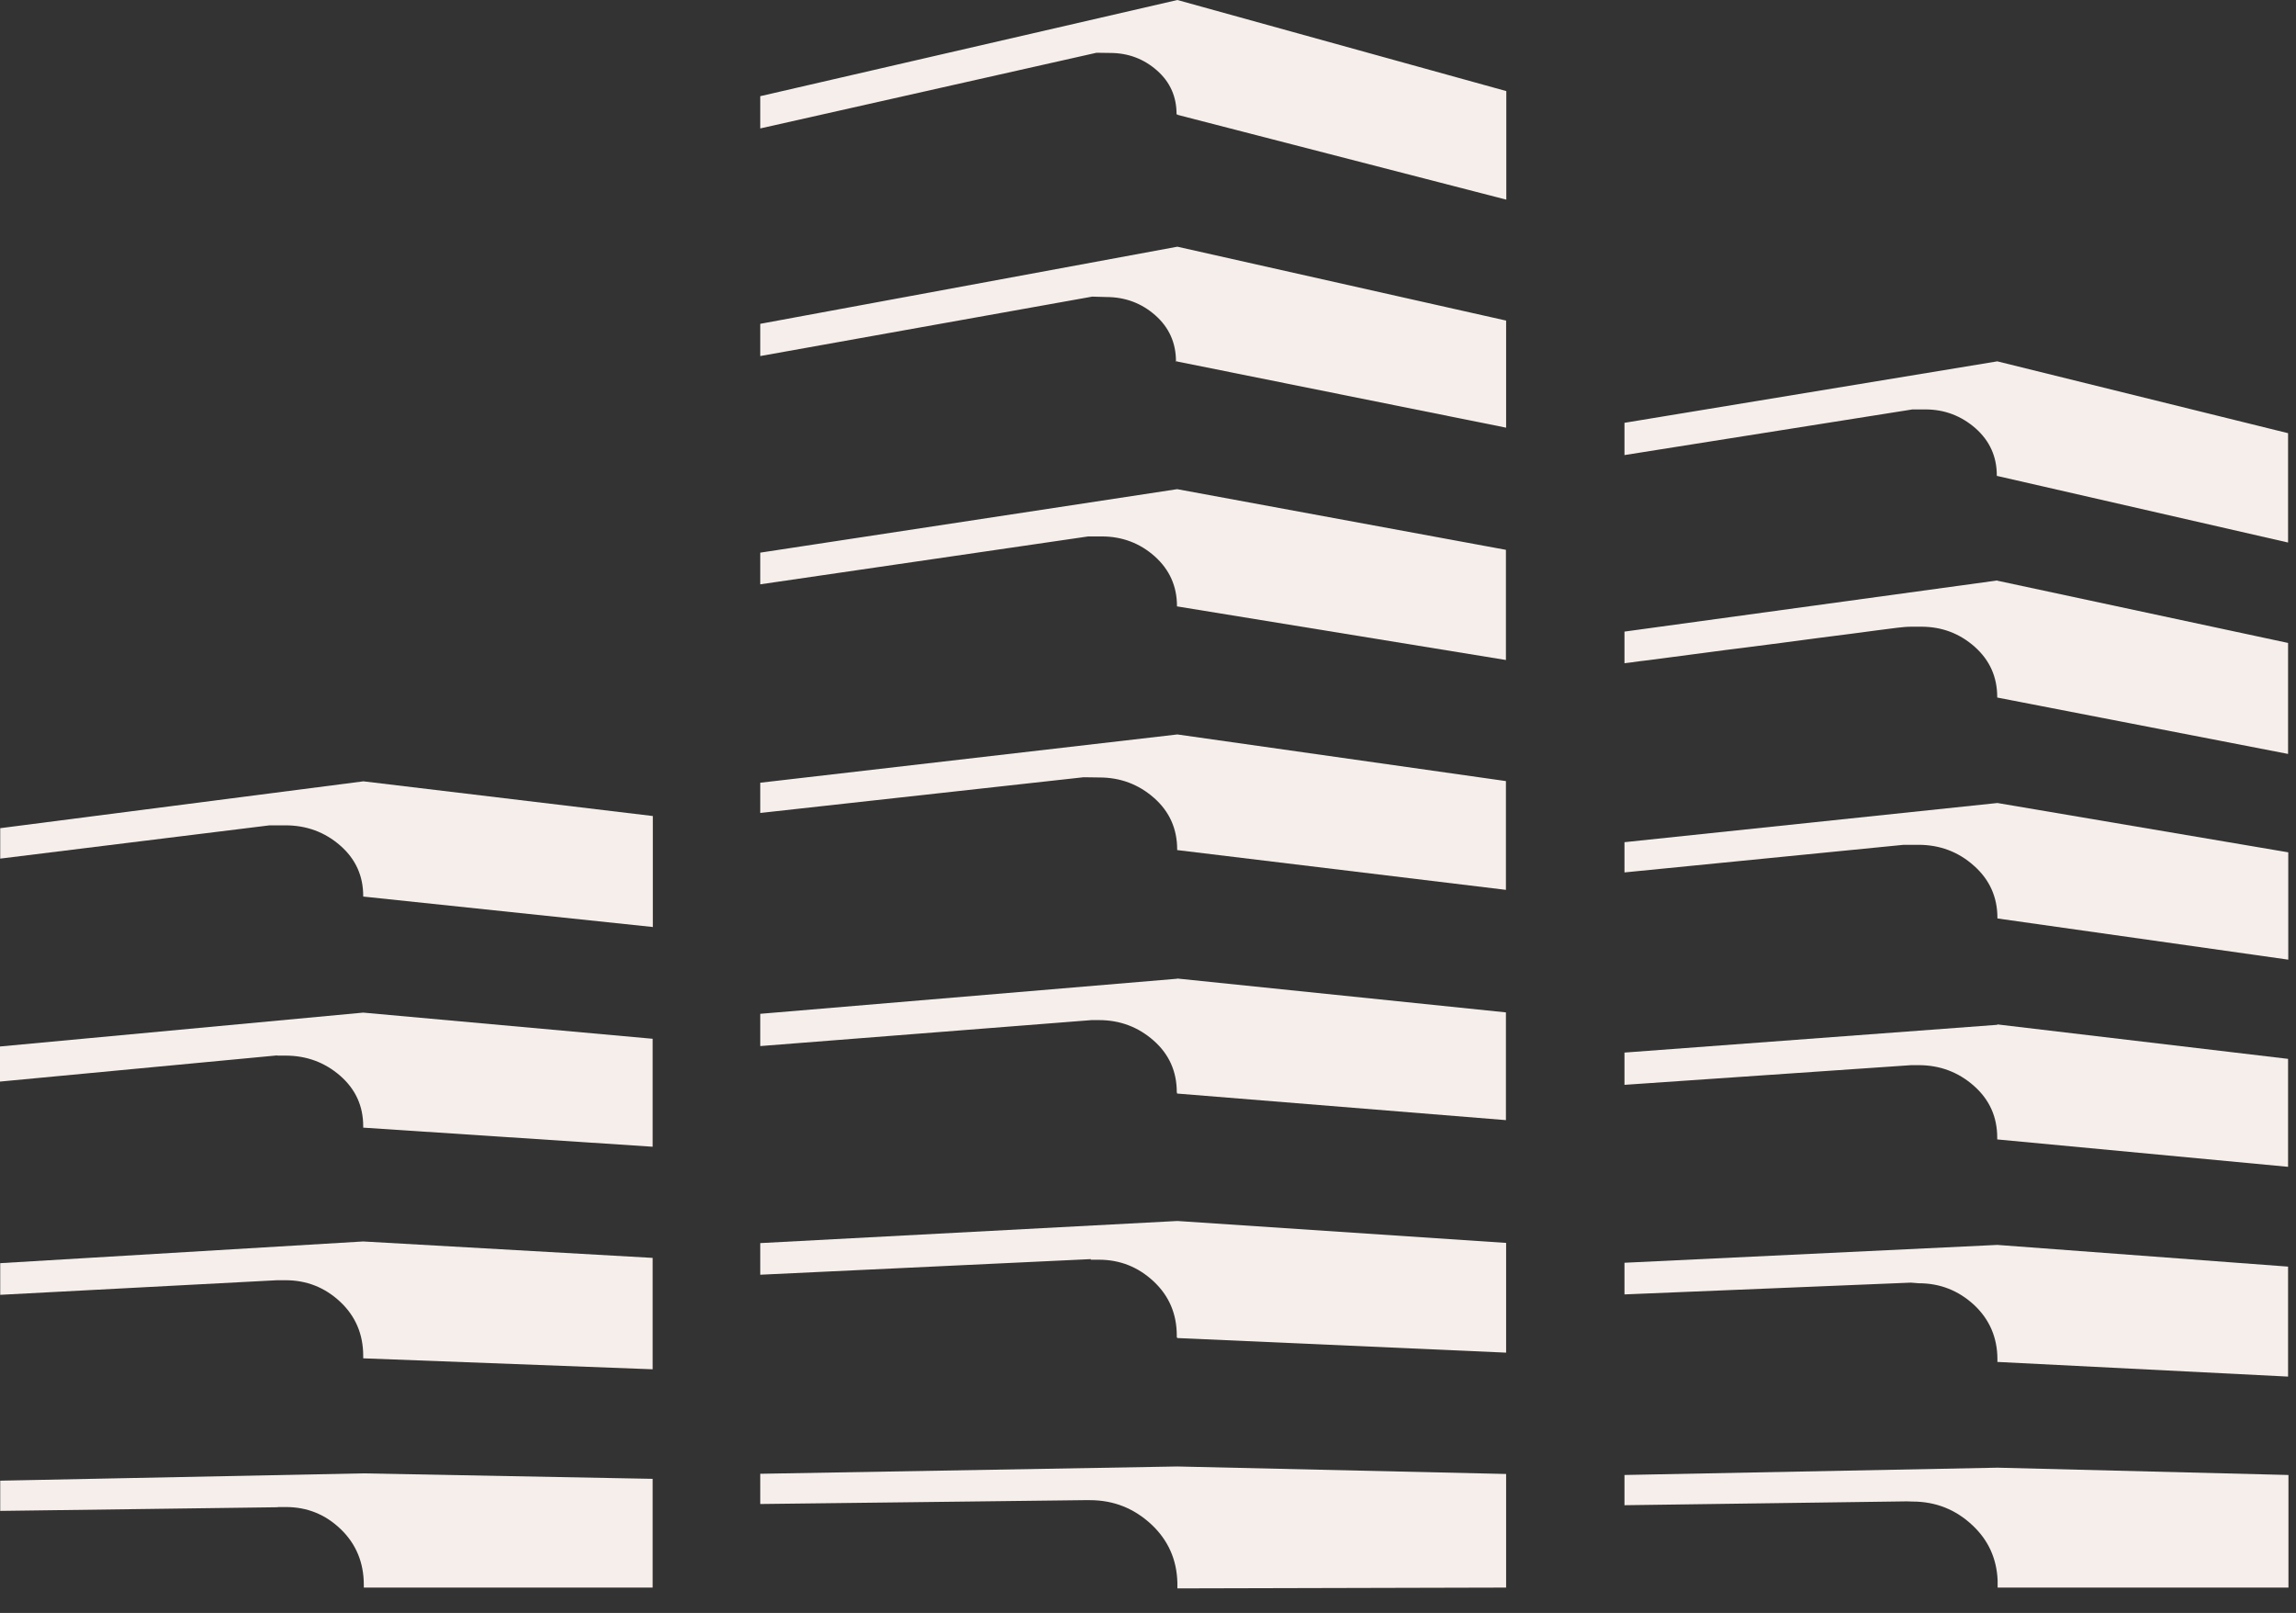
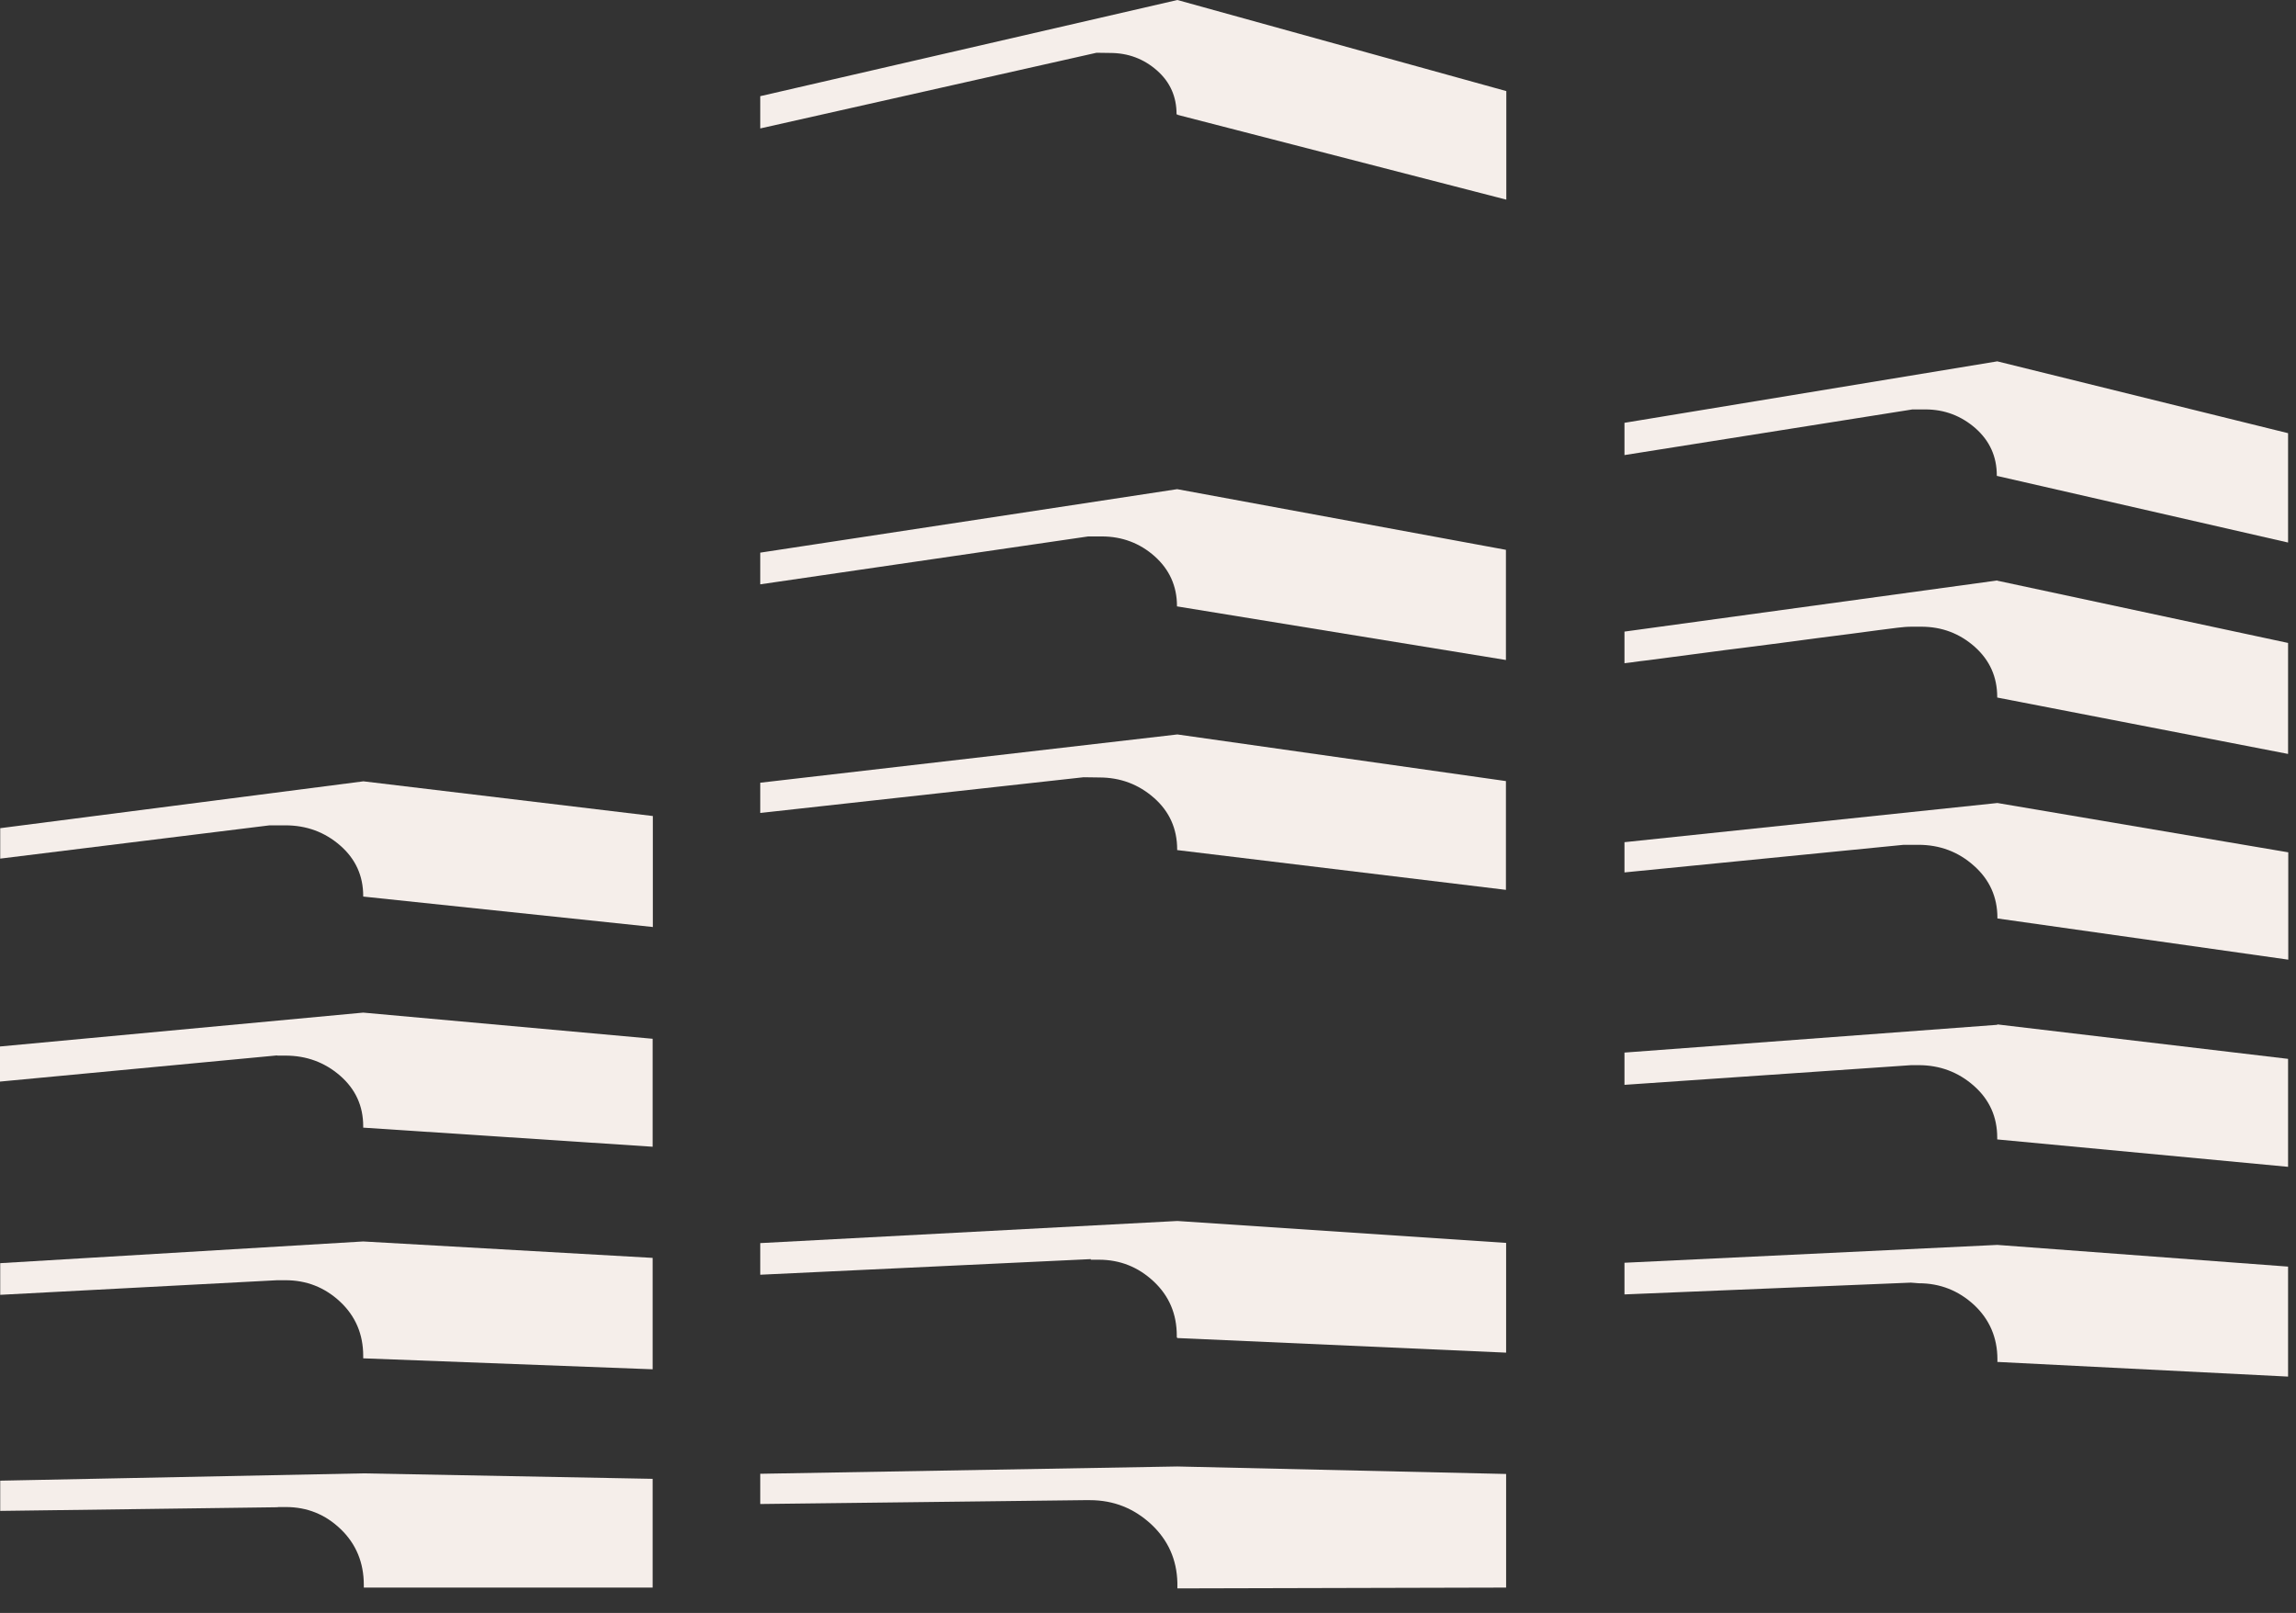
<svg xmlns="http://www.w3.org/2000/svg" width="84" height="59" viewBox="0 0 84 59" fill="none">
  <rect x="0" y="0" width="84" height="59" fill="#333333" stroke="none" />
  <g id="Group 7">
    <path id="Vector" d="M55.102 28.572L43.075 26.865L27.814 28.631V29.737L39.642 28.431L40.22 28.439C40.991 28.439 41.658 28.691 42.222 29.188C42.786 29.685 43.067 30.316 43.067 31.073V31.095L55.095 32.55V28.572H55.102Z" fill="#F5EEEA" />
    <path id="Vector_2" d="M27.814 20.216V21.374L39.812 19.622H40.309C41.05 19.622 41.703 19.867 42.244 20.349C42.785 20.832 43.06 21.441 43.06 22.168V22.183H43.075L55.095 24.142V20.112L43.067 17.893L27.807 20.216H27.814Z" fill="#F5EEEA" />
-     <path id="Vector_3" d="M27.814 11.845V13.024L39.96 10.85H39.953L40.472 10.865C41.162 10.865 41.762 11.088 42.267 11.533C42.771 11.978 43.023 12.542 43.023 13.217V13.232L43.075 13.21V13.225L55.102 15.644V11.726L43.075 9.024L27.814 11.845Z" fill="#F5EEEA" />
    <path id="Vector_4" d="M43.075 0L27.814 3.518V4.698L40.116 1.93L40.613 1.937C41.273 1.937 41.844 2.152 42.326 2.575C42.808 2.998 43.045 3.533 43.045 4.178V4.193L43.082 4.178V4.201L55.109 7.303V3.332L43.075 0Z" fill="#F5EEEA" />
-     <path id="Vector_5" d="M43.075 35.8L27.814 37.084V38.264L39.938 37.314H40.205C40.976 37.314 41.644 37.567 42.207 38.064C42.771 38.561 43.053 39.192 43.053 39.949V40.001L43.067 39.949V40.001L55.095 40.973V37.032L43.067 35.793L43.075 35.8Z" fill="#F5EEEA" />
    <path id="Vector_6" d="M43.075 44.662L27.814 45.471V46.628L39.908 46.057V46.079H40.205C40.976 46.079 41.644 46.346 42.207 46.873C42.771 47.4 43.053 48.061 43.053 48.855V48.877V48.944L43.075 48.914V48.944L55.102 49.478V45.463L43.075 44.662Z" fill="#F5EEEA" />
    <path id="Vector_7" d="M43.075 53.642L27.814 53.909V55.015L39.656 54.874H39.871C40.739 54.874 41.488 55.17 42.126 55.764C42.734 56.336 43.053 57.041 43.075 57.894V58.102L55.102 58.072V53.916L43.075 53.642Z" fill="#F5EEEA" />
    <path id="Vector_8" d="M73.076 29.373L59.432 30.806V31.912L69.65 30.902H70.184C70.963 30.902 71.645 31.155 72.216 31.667C72.787 32.171 73.076 32.81 73.076 33.574V33.596L83.717 35.103V31.177L73.076 29.373Z" fill="#F5EEEA" />
    <path id="Vector_9" d="M73.076 21.232L59.432 23.103V24.26C59.507 24.253 59.588 24.238 59.67 24.231C59.885 24.201 60.092 24.171 60.307 24.149C60.626 24.105 60.945 24.067 61.264 24.023C61.657 23.971 62.057 23.919 62.45 23.867C62.895 23.808 63.333 23.748 63.778 23.696C64.237 23.637 64.697 23.578 65.157 23.518L66.499 23.34C66.907 23.288 67.307 23.236 67.715 23.184C68.049 23.14 68.382 23.095 68.716 23.051C68.946 23.021 69.183 22.991 69.413 22.962C69.599 22.939 69.769 22.924 69.954 22.924C70.066 22.924 70.177 22.924 70.288 22.924C71.044 22.924 71.69 23.169 72.246 23.659C72.794 24.149 73.069 24.758 73.069 25.5V25.515L83.71 27.578V23.518L73.069 21.24L73.076 21.232Z" fill="#F5EEEA" />
    <path id="Vector_10" d="M73.076 13.217L59.432 15.466V16.646L69.969 14.976H70.436C71.148 14.976 71.756 15.214 72.275 15.666C72.794 16.127 73.054 16.698 73.054 17.395V17.41H73.069L83.71 19.845V15.845L73.069 13.217H73.076Z" fill="#F5EEEA" />
    <path id="Vector_11" d="M73.076 37.486L59.432 38.502V39.682L69.925 38.962H70.192C70.97 38.962 71.645 39.215 72.216 39.719C72.787 40.224 73.069 40.855 73.069 41.612V41.679L83.71 42.681V38.732L73.069 37.471L73.076 37.486Z" fill="#F5EEEA" />
    <path id="Vector_12" d="M73.076 45.537L59.432 46.19V47.348L69.91 46.917L70.199 46.94C70.978 46.94 71.653 47.207 72.224 47.734C72.787 48.261 73.076 48.929 73.076 49.723V49.819H73.099L83.71 50.354V46.331L73.069 45.537H73.076Z" fill="#F5EEEA" />
-     <path id="Vector_13" d="M73.076 53.686L59.432 53.953V55.059L69.762 54.918L69.969 54.925C70.815 54.925 71.549 55.215 72.164 55.794C72.743 56.336 73.047 57.003 73.084 57.805V58.072H83.724V53.953L73.084 53.686H73.076Z" fill="#F5EEEA" />
    <path id="Vector_14" d="M23.884 33.916V29.849L13.296 28.58L0.008 30.294V31.407L9.862 30.19H10.441C11.212 30.19 11.879 30.435 12.443 30.925C13.006 31.415 13.288 32.031 13.288 32.773V32.795L23.877 33.908L23.884 33.916Z" fill="#F5EEEA" />
    <path id="Vector_15" d="M10.144 38.613H10.441C11.212 38.613 11.879 38.858 12.443 39.348C13.006 39.838 13.288 40.454 13.288 41.196V41.248L23.877 41.946V37.997L13.288 37.04L0 38.279V39.563L10.136 38.606L10.144 38.613Z" fill="#F5EEEA" />
    <path id="Vector_16" d="M10.144 46.829H10.441C11.212 46.829 11.879 47.088 12.443 47.615C13.006 48.142 13.288 48.803 13.288 49.597V49.686L23.877 50.087V46.012L13.288 45.411L0.008 46.205V47.363L10.144 46.829Z" fill="#F5EEEA" />
    <path id="Vector_17" d="M10.166 55.126H10.463C11.234 55.126 11.901 55.393 12.465 55.934C13.028 56.476 13.31 57.159 13.31 57.975V58.072H23.877V54.094L13.288 53.894L0.008 54.161V55.267L10.166 55.133V55.126Z" fill="#F5EEEA" />
  </g>
</svg>